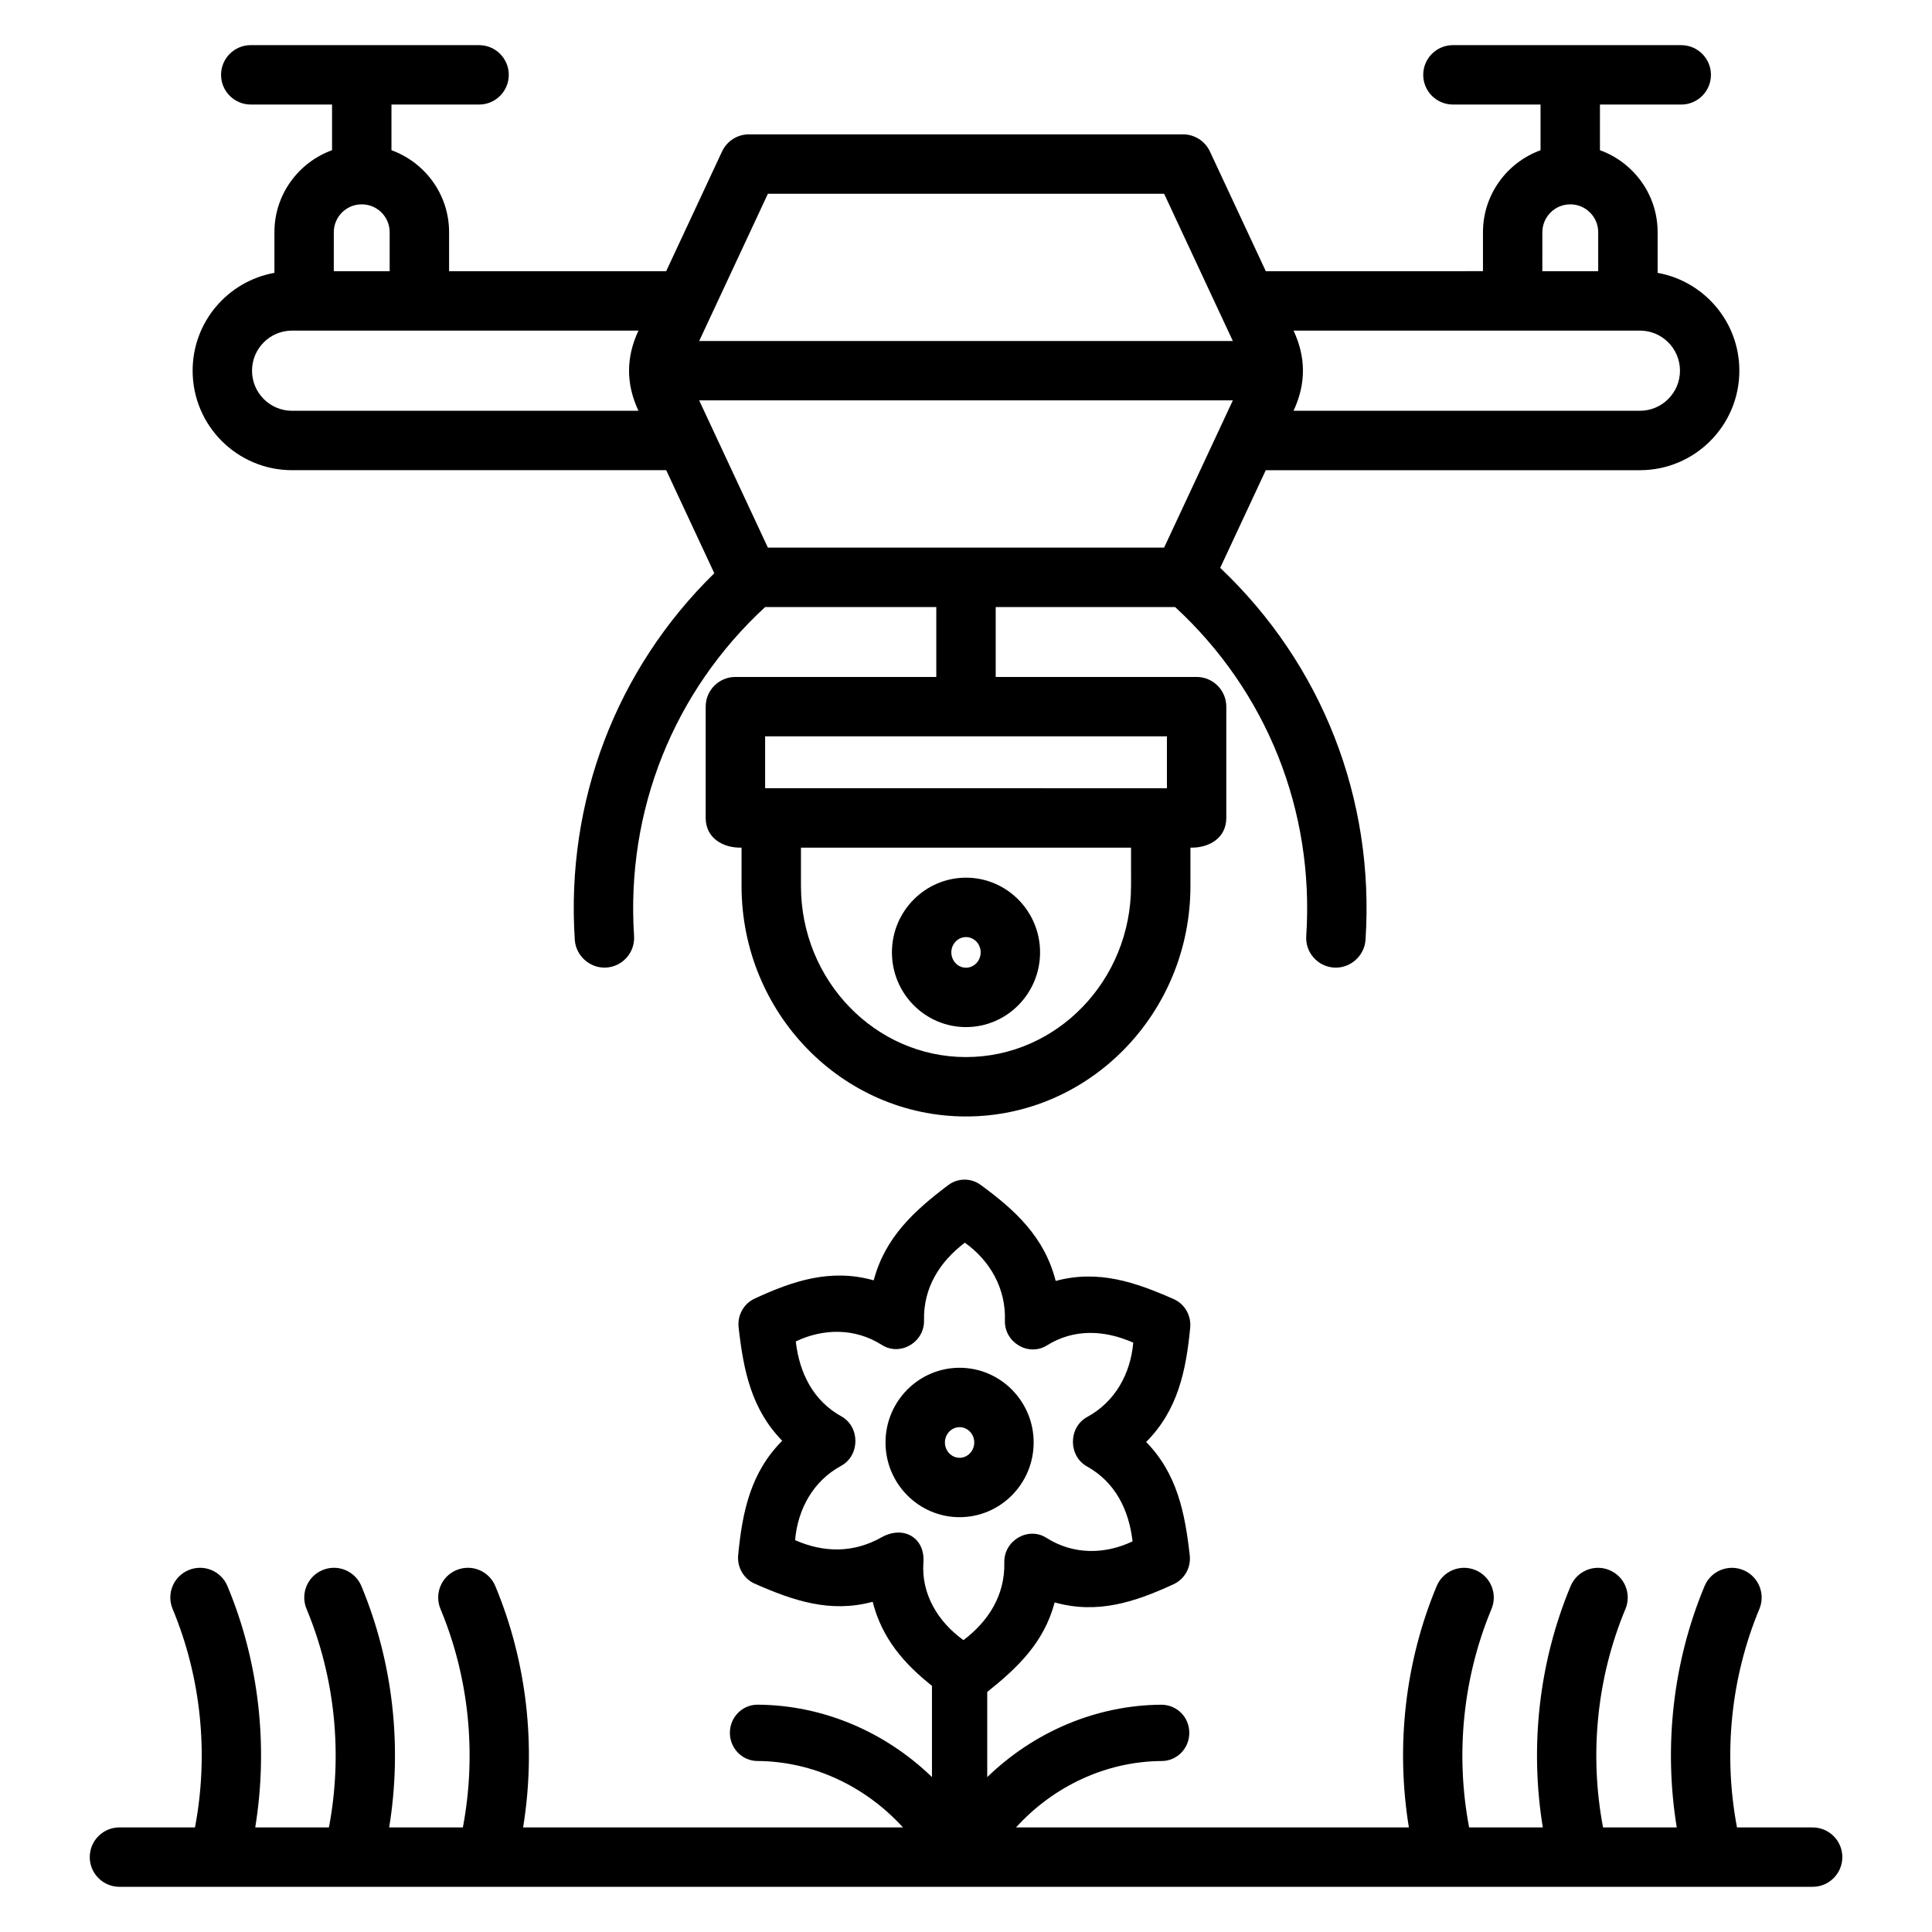
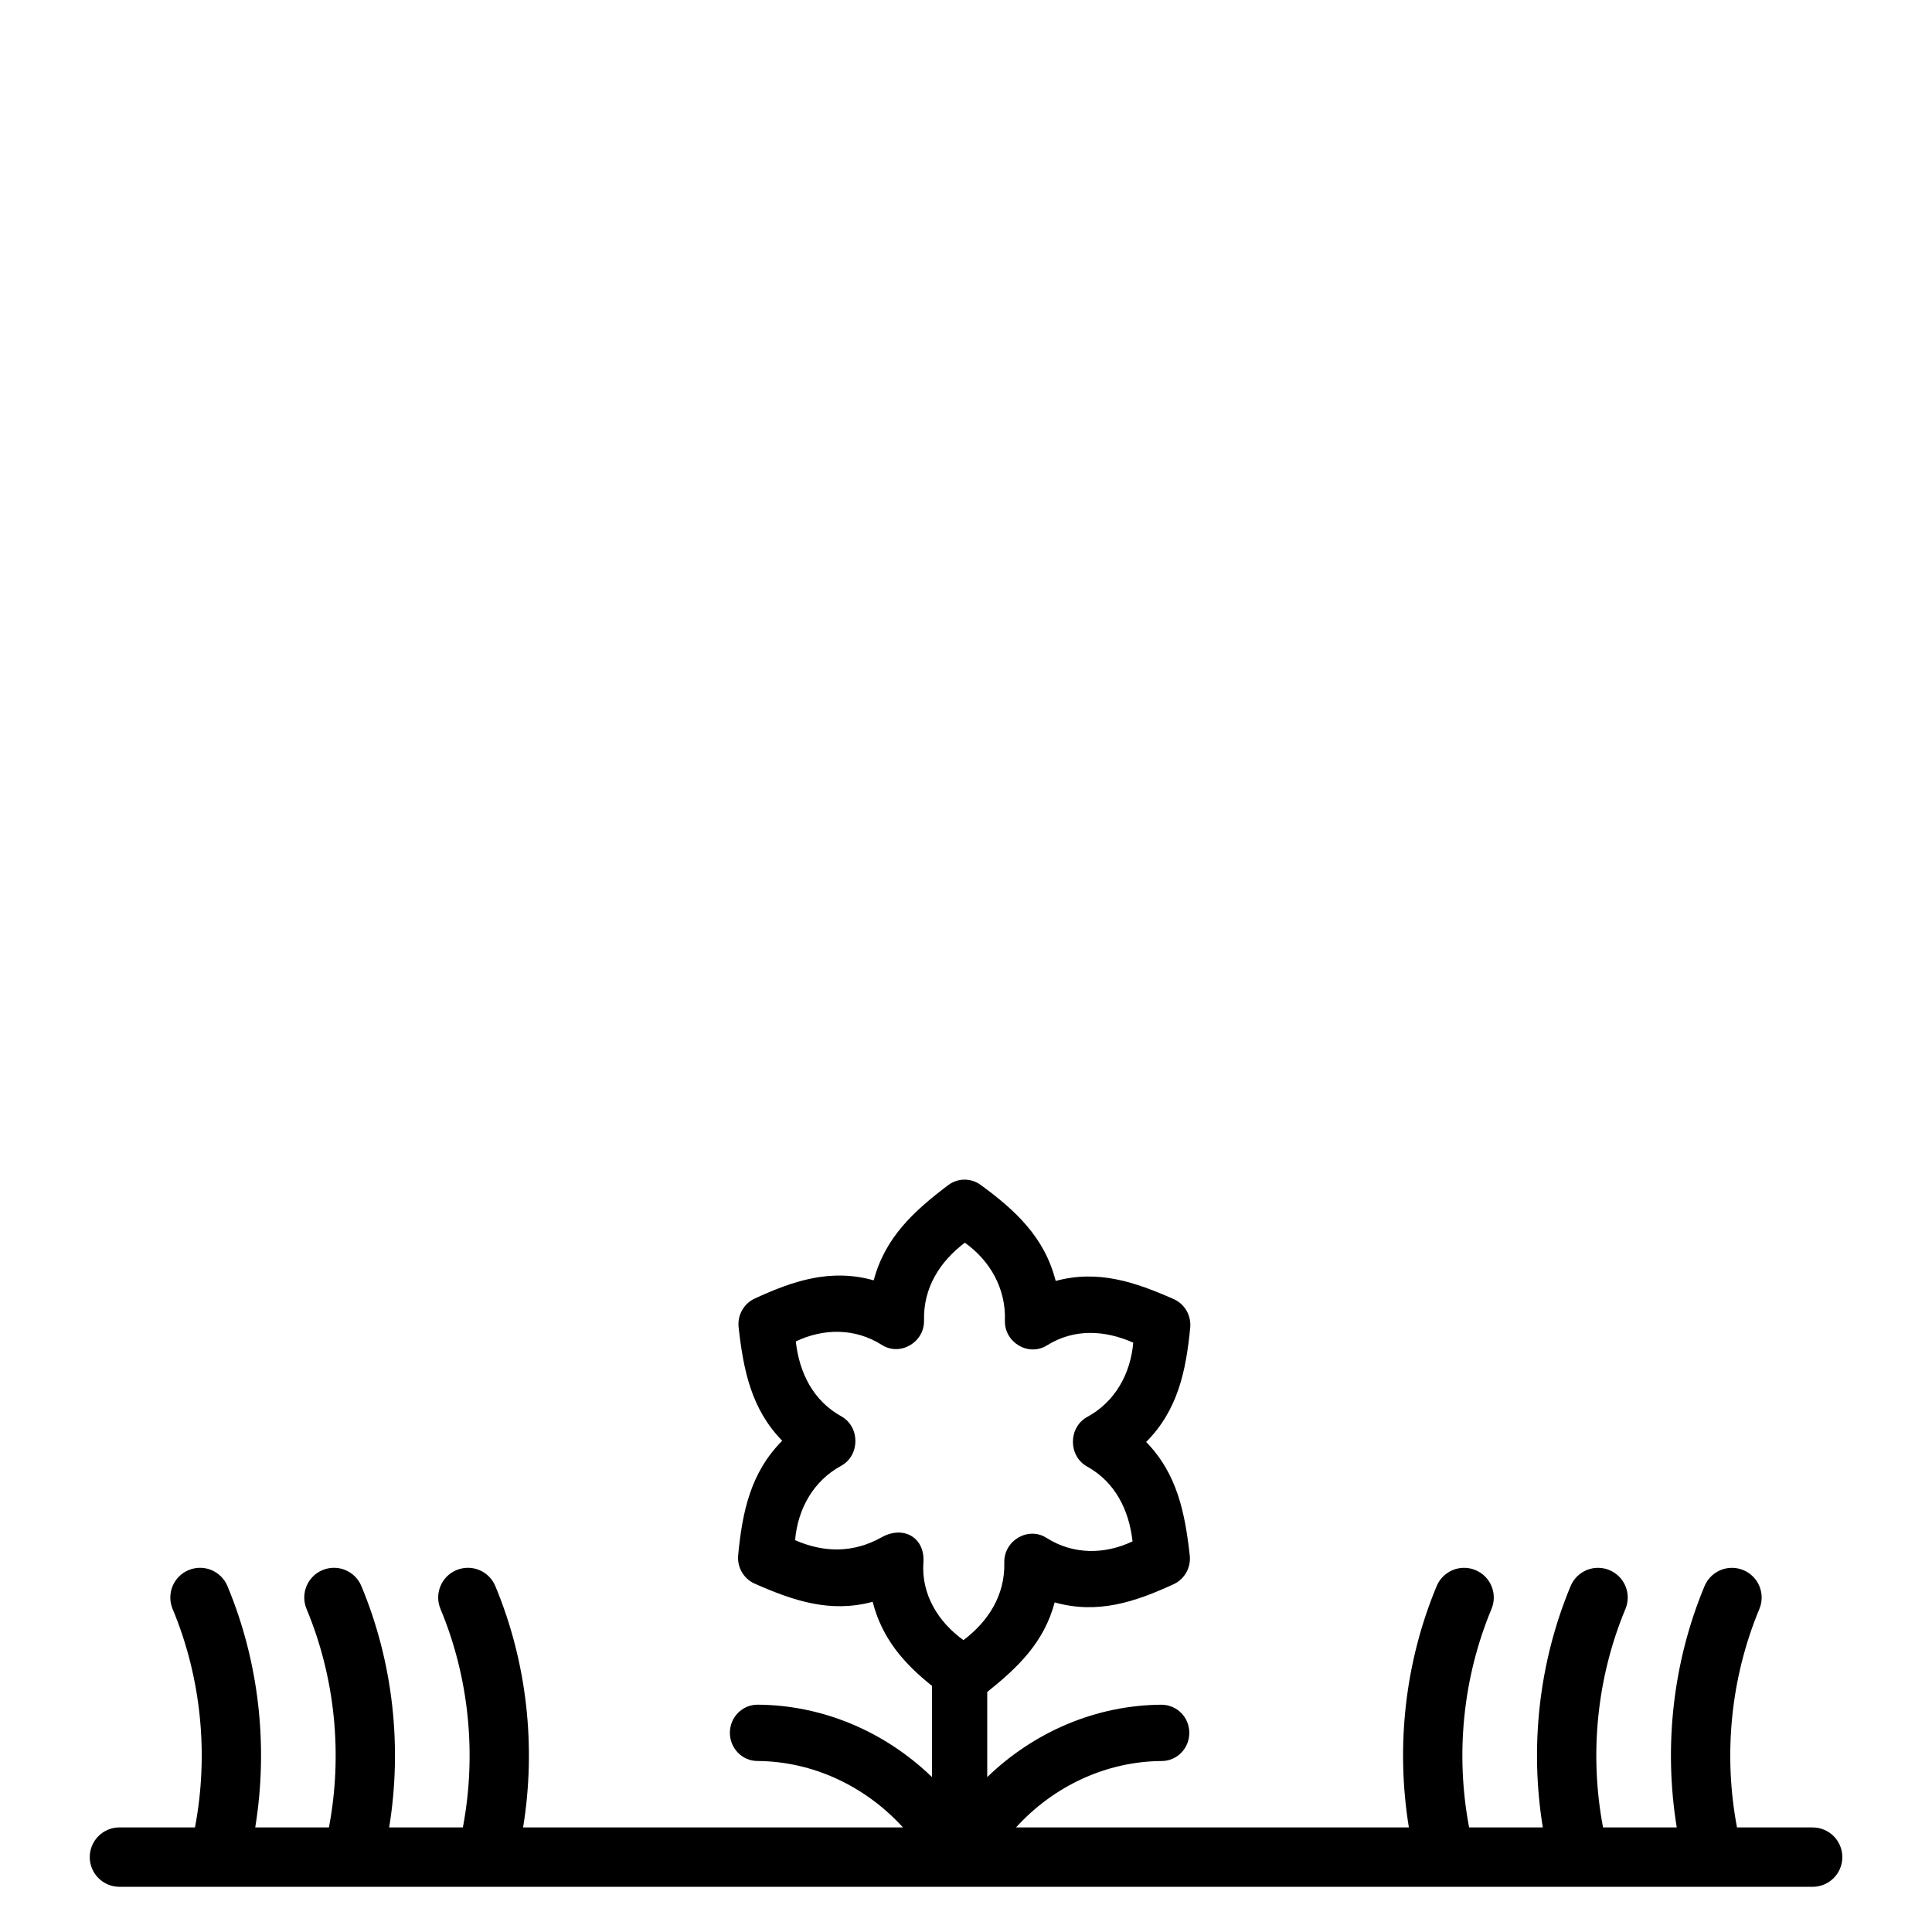
<svg xmlns="http://www.w3.org/2000/svg" fill="#000000" width="800px" height="800px" version="1.1" viewBox="144 144 512 512">
  <g>
-     <path d="m400 416.19c-10.824 0-19.629-8.883-19.629-19.801 0-10.914 8.805-19.797 19.629-19.797s19.629 8.883 19.629 19.797c0 10.918-8.805 19.801-19.629 19.801zm0-23.855c-2.141 0-3.887 1.82-3.887 4.055s1.742 4.059 3.887 4.059c2.141 0 3.887-1.824 3.887-4.059-0.004-2.238-1.746-4.055-3.887-4.055z" />
-     <path d="m583.29 216.31v-10.77c0-9.996-6.387-18.512-15.289-21.734l0.004-12.098h21.543c4.344 0 7.871-3.527 7.871-7.871s-3.527-7.871-7.871-7.871l-60.508-0.004c-4.344 0-7.871 3.527-7.871 7.871s3.527 7.871 7.871 7.871h23.219v12.113c-8.883 3.231-15.258 11.738-15.258 21.723v10.324l-57.551 0.004-14.809-31.723c-1.297-2.769-4.078-4.543-7.137-4.543h-115.02c-3.059 0-5.84 1.77-7.137 4.543l-14.805 31.723h-57.531v-10.34c0-9.988-6.379-18.496-15.273-21.719l0.004-12.102h23.219c4.344 0 7.871-3.527 7.871-7.871s-3.527-7.871-7.871-7.871l-60.508-0.004c-4.344 0-7.871 3.527-7.871 7.871s3.527 7.871 7.871 7.871h21.543v12.102c-8.891 3.223-15.273 11.73-15.273 21.719v10.781c-12.32 2.215-21.676 12.969-21.676 25.93 0 14.562 11.809 26.371 26.371 26.371h99.133l12.746 27.309c-25.969 25.414-39.379 60.426-36.973 97.16 0.281 4.269 4.098 7.625 8.367 7.34 4.336-0.285 7.625-4.031 7.34-8.371-2.176-33.227 10.48-64.812 34.746-87.172l45.348 0.004v18.523h-53.242c-4.344 0-7.871 3.527-7.871 7.871v29.492c0 5.406 4.68 8 9.504 7.871v10.152c0 33.684 26.684 61.09 59.48 61.09s59.48-27.406 59.48-61.09v-10.152c4.824 0.129 9.504-2.465 9.504-7.871v-29.492c0-4.344-3.527-7.871-7.871-7.871h-53.238v-18.523h47.551c24.27 22.363 36.926 53.941 34.746 87.172-0.285 4.34 3.004 8.09 7.34 8.371 4.273 0.285 8.09-3.07 8.367-7.34 2.457-37.438-11.555-73.062-38.512-98.586l12.078-25.883h99.133c14.562 0 26.371-11.809 26.371-26.371 0.004-12.957-9.344-23.707-21.656-25.93zm-30.547-10.766c0-4.074 3.312-7.387 7.383-7.387h0.031c4.074 0 7.383 3.312 7.383 7.387v10.324h-14.805l0.004-10.324zm-205.24-10.199h105l18.211 39.02h-141.42zm-115.04 10.184c0-4.066 3.305-7.371 7.371-7.371h0.059c4.066 0 7.371 3.305 7.371 7.371v10.34h-14.805zm80.734 47.336h-91.785c-5.867 0-10.625-4.758-10.625-10.625 0-5.867 4.758-10.629 10.629-10.629h91.785c-3.328 7.106-3.332 14.156-0.004 21.254zm130.54 125.92c0 25.004-19.621 45.348-43.738 45.348-24.117 0-43.738-20.34-43.738-45.348v-10.152h87.477l0.004 10.152zm9.508-39.645v13.75l-106.48-0.004v-13.75zm-0.746-50.012h-105l-18.211-39.023h141.43zm126.08-36.266h-91.781c3.324-7.106 3.328-14.152 0.004-21.25h91.785c5.867 0 10.625 4.758 10.625 10.625-0.004 5.867-4.762 10.625-10.633 10.625z" />
-     <path d="m398.3 546.07c-10.824 0-19.629-8.883-19.629-19.801 0-10.914 8.805-19.797 19.629-19.797s19.629 8.883 19.629 19.797c0 10.918-8.805 19.801-19.629 19.801zm0-23.855c-2.141 0-3.887 1.82-3.887 4.055 0 2.234 1.742 4.059 3.887 4.059 2.141 0 3.887-1.824 3.887-4.059 0-2.234-1.746-4.055-3.887-4.055z" />
    <path d="m624.35 628.29h-20.027c-3.66-19.297-1.691-39.617 5.93-57.895 1.672-4.012-0.219-8.621-4.234-10.293-4.023-1.684-8.621 0.223-10.297 4.234-8.418 20.184-10.855 42.527-7.367 63.953h-19.531c-3.66-19.293-1.691-39.617 5.934-57.895 1.672-4.012-0.219-8.621-4.234-10.293-4.019-1.684-8.621 0.223-10.297 4.234-8.418 20.184-10.855 42.531-7.367 63.953h-19.531c-3.66-19.297-1.691-39.617 5.934-57.891 1.672-4.016-0.219-8.625-4.234-10.297-4.016-1.684-8.621 0.223-10.297 4.231-8.422 20.184-10.855 42.531-7.367 63.957h-104.11c9.973-10.977 23.938-17.516 38.645-17.598 4.043-0.023 7.301-3.383 7.277-7.504s-3.254-7.375-7.356-7.418c-17.301 0.098-33.777 7.168-46.195 19.184v-22.559c8.051-6.445 15.047-13.086 17.871-23.738 11.348 3.199 21.301-0.098 31.551-4.836 2.898-1.34 4.613-4.43 4.246-7.652-1.277-11.277-3.332-21.609-11.551-30.027 8.395-8.422 10.566-18.852 11.672-30.289 0.312-3.223-1.457-6.285-4.371-7.574-10.207-4.512-20.023-7.859-31.277-4.812-2.953-11.621-10.723-18.758-19.879-25.449-2.59-1.895-6.074-1.859-8.629 0.07-8.938 6.766-16.68 13.754-19.719 25.219-11.348-3.199-21.301 0.094-31.551 4.836-2.894 1.34-4.613 4.43-4.246 7.648 1.273 11.281 3.332 21.613 11.551 30.027-8.398 8.422-10.566 18.852-11.672 30.289-0.312 3.227 1.457 6.289 4.371 7.578 10.207 4.504 20.023 7.856 31.273 4.809 2.492 9.812 8.406 16.453 15.715 22.277v24.176c-12.422-12.016-28.898-19.09-46.199-19.184h-0.039c-4.023 0-7.297 3.312-7.316 7.418-0.02 4.121 3.234 7.477 7.277 7.504 14.688 0.082 28.609 6.644 38.586 17.598h-100.66c3.488-21.422 1.055-43.773-7.367-63.957-1.672-4.012-6.277-5.914-10.297-4.231-4.016 1.672-5.906 6.285-4.234 10.297 7.625 18.273 9.594 38.594 5.934 57.891h-19.531c3.488-21.418 1.051-43.77-7.367-63.953-1.672-4.016-6.285-5.918-10.297-4.234-4.016 1.672-5.906 6.285-4.234 10.293 7.625 18.277 9.594 38.602 5.934 57.895h-19.531c3.488-21.422 1.055-43.773-7.367-63.953-1.672-4.016-6.281-5.918-10.297-4.234-4.016 1.672-5.906 6.285-4.234 10.293 7.625 18.277 9.594 38.598 5.93 57.895h-20.016c-4.344 0-7.871 3.527-7.871 7.871s3.527 7.871 7.871 7.871h448.71c4.344 0 7.871-3.527 7.871-7.871 0-4.348-3.527-7.863-7.871-7.863zm-225.02-49.641c-6.625-4.738-11.234-12.098-10.617-20.602 0.473-6.512-5.246-9.926-11.133-6.621-7.406 4.164-15.254 4.09-22.875 0.727 0.719-8.289 4.844-15.695 12.184-19.684 5.047-2.738 5.074-10.348 0.059-13.133-7.461-4.144-11.117-11.512-12.059-19.844 7.387-3.519 15.754-3.562 22.797 0.922 4.871 3.102 11.332-0.691 11.191-6.516-0.211-8.664 4.211-15.57 10.816-20.574 6.68 4.777 10.898 12.129 10.617 20.602-0.191 5.82 6.234 9.668 11.137 6.621 7.25-4.519 15.328-4.066 22.875-0.73-0.715 8.289-4.844 15.695-12.184 19.684-5.047 2.738-5.074 10.348-0.059 13.133 7.461 4.144 11.117 11.512 12.059 19.844-7.387 3.519-15.754 3.562-22.797-0.922-4.871-3.098-11.328 0.699-11.191 6.519 0.215 8.664-4.211 15.574-10.82 20.574z" />
  </g>
</svg>